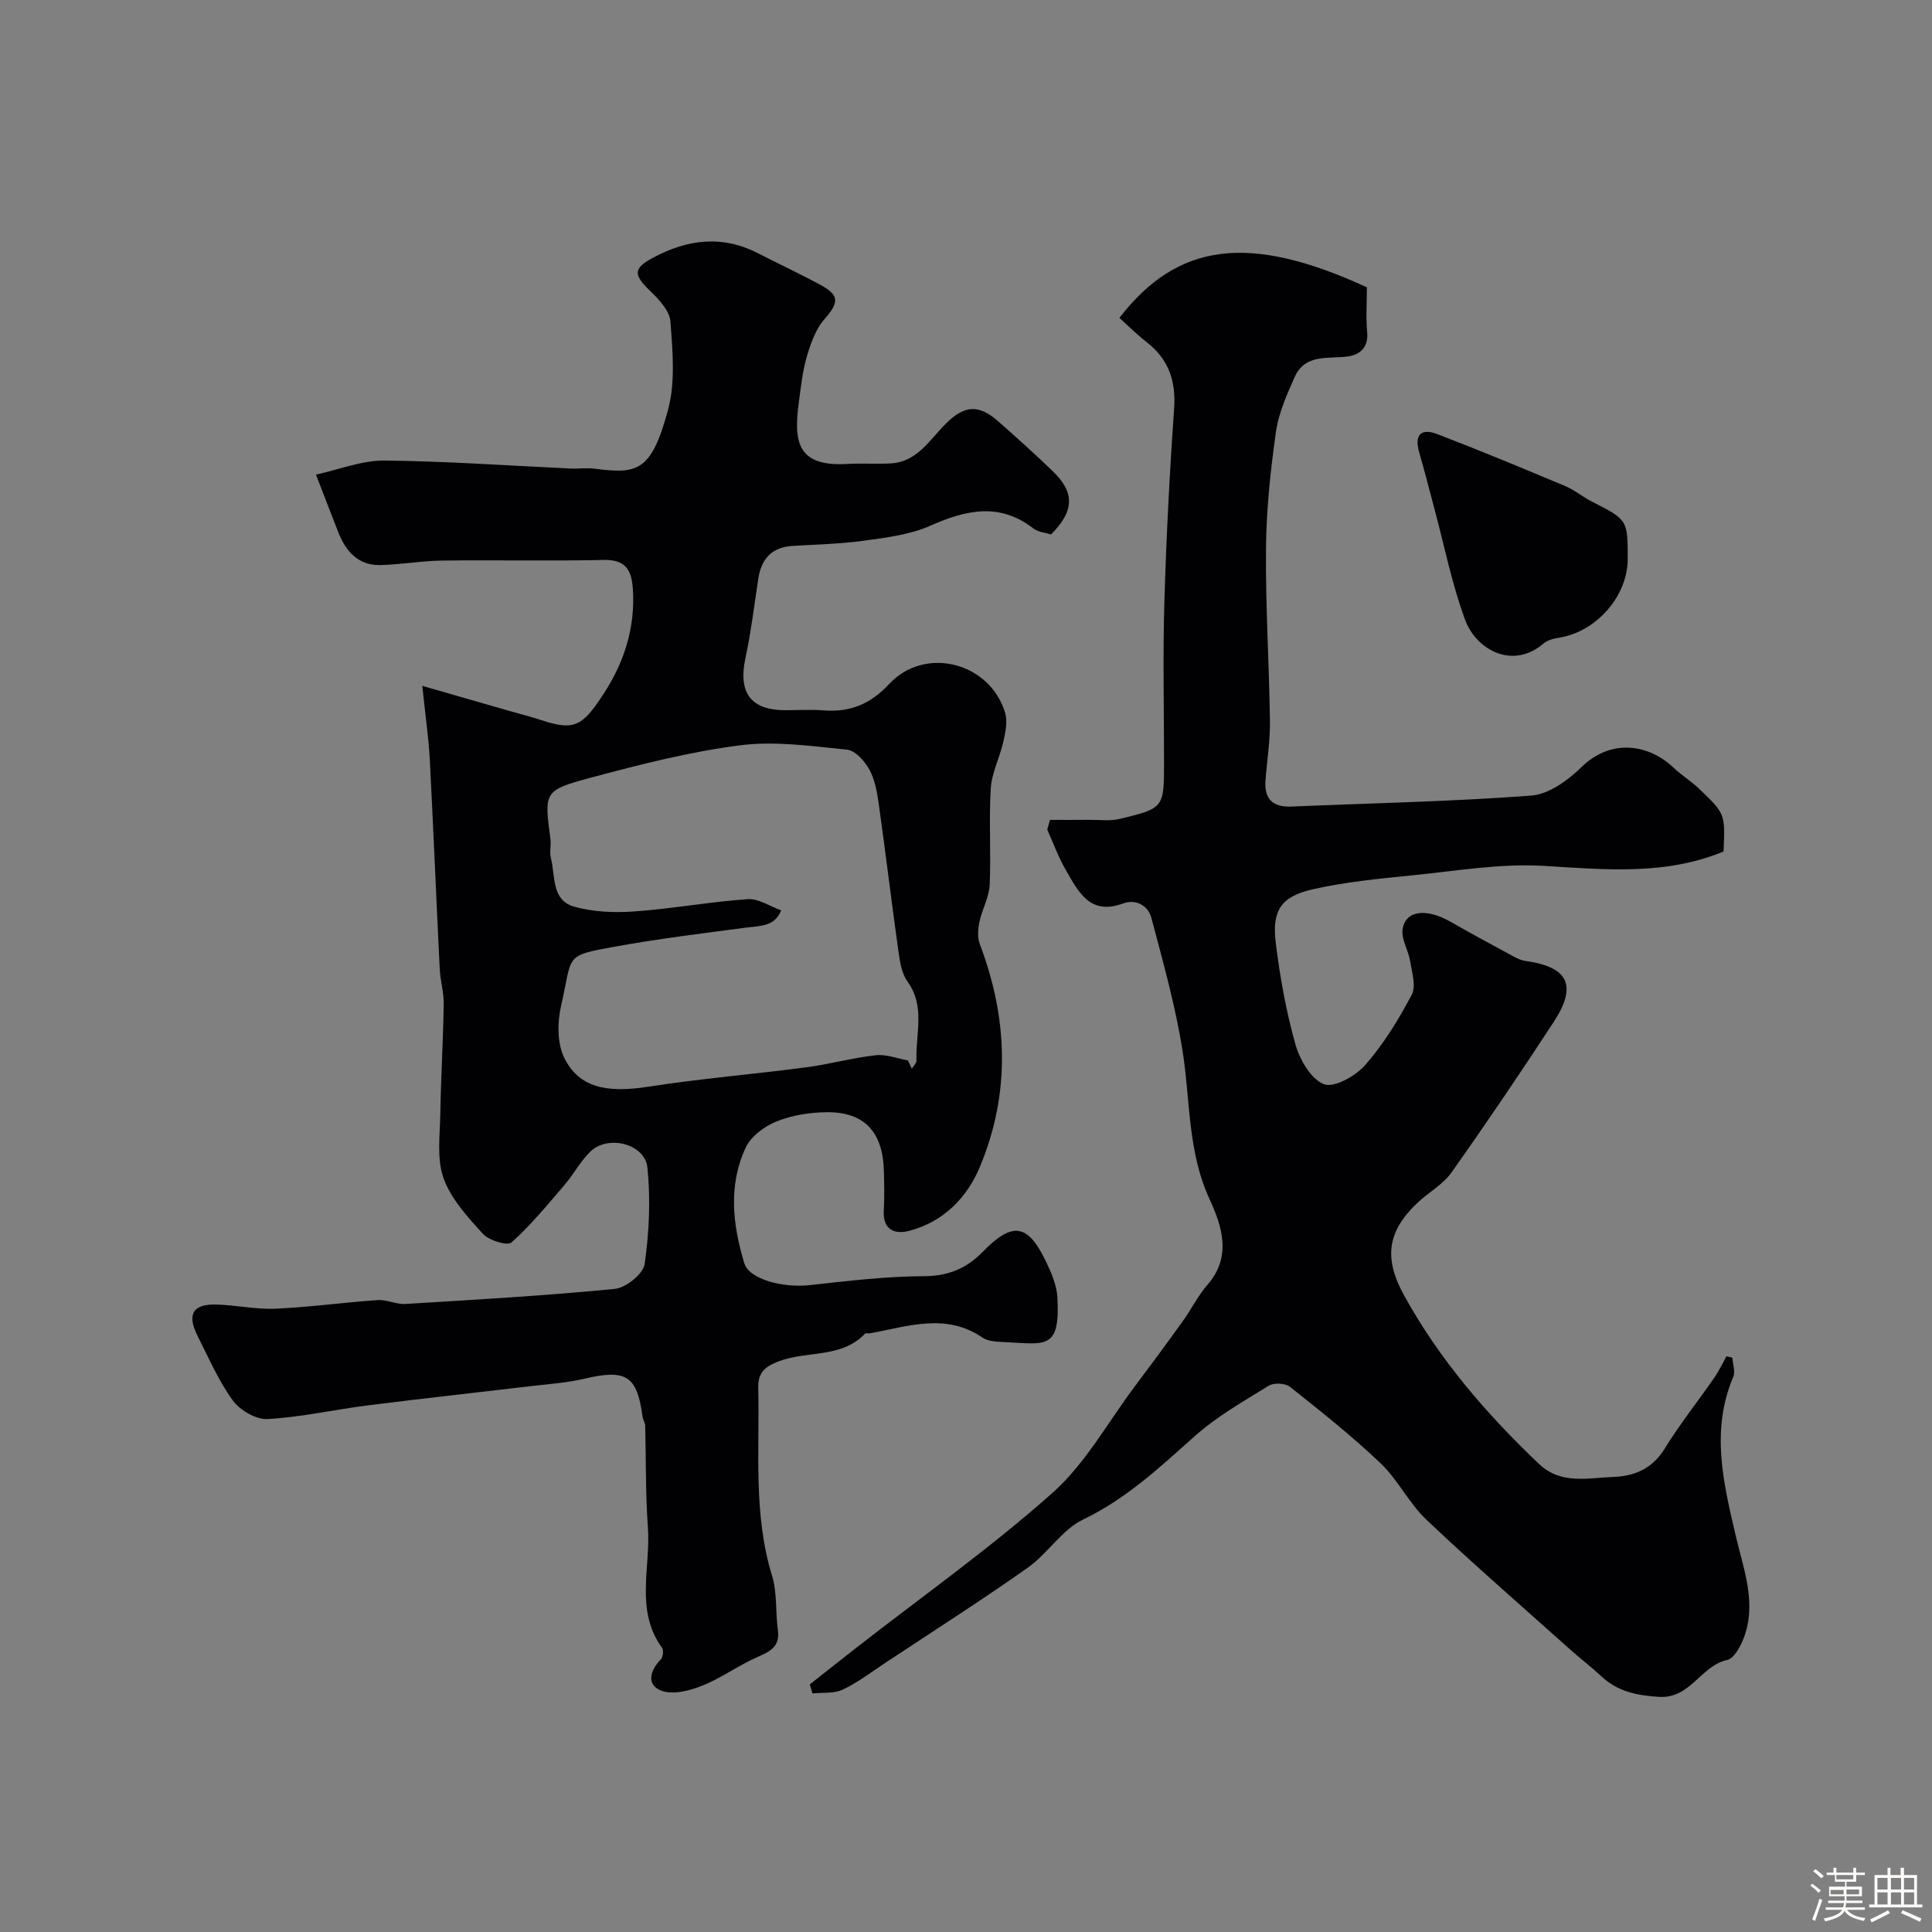
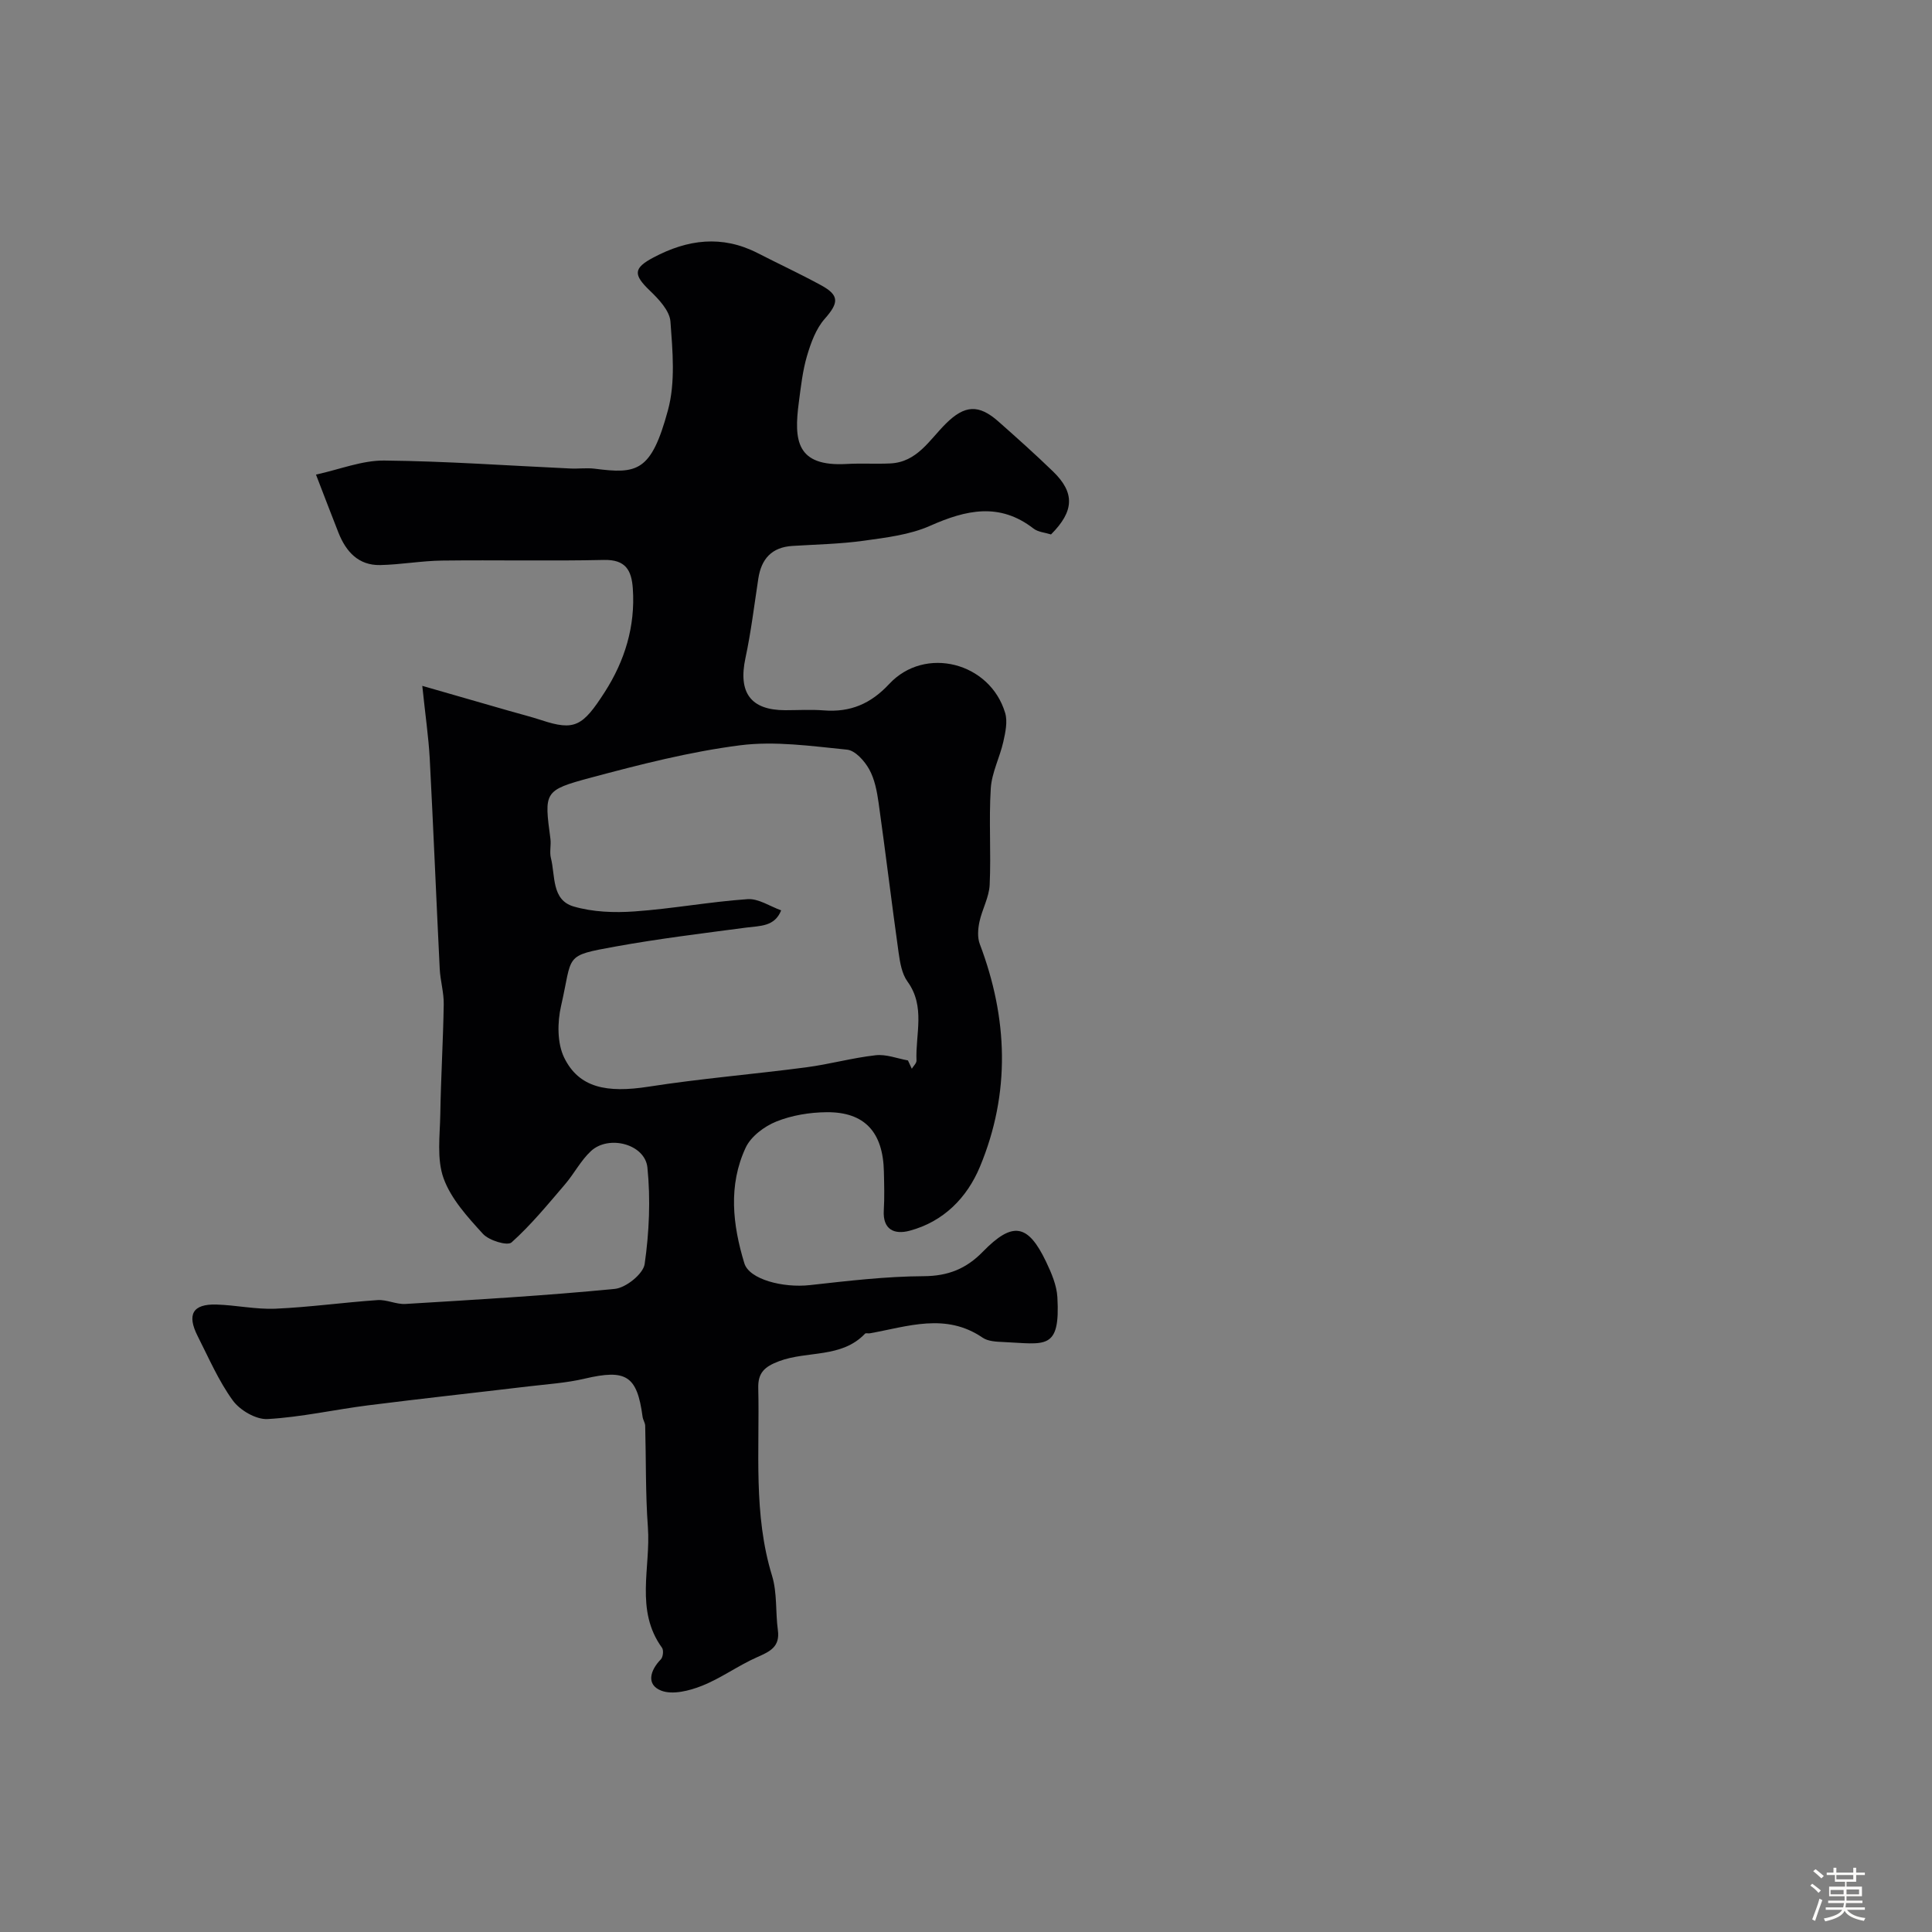
<svg xmlns="http://www.w3.org/2000/svg" enable-background="new 0 0 400 400" viewBox="0 0 400 400">
  <rect x="0" y="0" width="400" height="400" fill="#808080" stroke="none" />
  <path d="m374.8 390.4.4-.4c.7.5 1.3 1 1.8 1.4l-.5.5c-.5-.6-1.1-1.1-1.7-1.5zm1 7.3-.6-.3c.5-1.4 1.1-2.8 1.5-4.3.2.1.4.2.6.3-.5 1.3-1 2.8-1.5 4.3zm-.4-10.3.5-.4c.4.3 1 .8 1.7 1.4l-.5.5c-.5-.5-1.1-1-1.7-1.5zm2.5.3h1.7v-1h.6v1h3.5v-1h.6v1h1.8v.5h-1.8v1.4h-2v1h3.2v2h-3.2v.9h3.3v.5h-3.4c0 .3-.1.6-.1.9h4v.5h-3.7c.7.9 1.9 1.5 3.8 1.7-.1.2-.2.4-.3.6-2.1-.4-3.5-1.1-4-2.1-.4 1-1.8 1.7-4 2.2-.1-.2-.2-.4-.3-.6 2.1-.4 3.4-1 3.8-1.8h-3.4v-.5h3.6c.1-.3.1-.6.2-.9h-3.3v-.5h3.4c0-.3 0-.6 0-.9h-3.2v-2h3.3v-1h-2.1v-1.4h-1.7v-.5zm1.1 3.5v1h2.7c0-.3 0-.4 0-.4 0-.1 0-.2 0-.2 0-.1 0-.2 0-.3h-2.7zm1.2-3v.9h3.5v-.9zm4.7 3h-2.6v.6.4h2.6z" fill="#fcfbfa" />
-   <path d="m393.6 386.7h.6v1.5h2.7v6.1h1.1v.6h-11v-.6h1.1v-6.1h2.7v-1.5h.6v1.5h2.1v-1.5zm-2.7 8.8.4.6c-1.2.6-2.5 1.3-3.8 1.9-.1-.2-.2-.4-.3-.6 1.2-.6 2.5-1.2 3.7-1.9zm-2.2-6.7v2.4h2.1v-2.4zm0 3v2.5h2.1v-2.5zm2.8-3v2.4h2.1v-2.4zm0 3v2.5h2.1v-2.5zm6 6.1c-1.4-.7-2.7-1.3-3.9-1.8l.3-.6c1.5.6 2.7 1.2 3.9 1.7zm-1.2-9.1h-2.1v2.4h2.1zm-2.1 3v2.5h2.1v-2.5z" fill="#fcfbfa" />
  <g fill="#010103">
    <path d="m87.43 142c6.92 1.99 12.49 3.6 18.07 5.2 2.19.63 4.4 1.18 6.56 1.89 6.92 2.29 8.58 1.29 13.13-5.78 4.15-6.46 6.37-13.61 5.83-21.44-.26-3.8-1.48-6.04-5.98-5.94-11.16.25-22.33-.01-33.49.13-4.28.05-8.55.84-12.83.93-4.51.09-7.08-2.77-8.64-6.69-1.44-3.62-2.81-7.27-4.66-12.04 4.95-1.08 9.54-2.95 14.12-2.91 12.87.13 25.72 1.06 38.58 1.65 1.66.08 3.36-.17 5 .04 8.8 1.13 11.71.67 15.17-12.1 1.57-5.77.97-12.26.52-18.36-.17-2.26-2.43-4.65-4.28-6.42-3.44-3.31-3.41-4.64.76-6.85 7.06-3.75 14.19-4.69 21.57-.91 4.37 2.24 8.83 4.31 13.14 6.66 3.86 2.1 3.64 3.67.75 6.95-1.81 2.05-2.86 4.95-3.66 7.65-.92 3.11-1.27 6.39-1.7 9.63-1.05 7.91-.52 13.36 9.91 12.77 2.99-.17 6.01.03 9-.11 5.58-.25 8.12-4.86 11.52-8.23 3.91-3.88 6.81-4.05 10.87-.47 3.84 3.39 7.66 6.81 11.34 10.37 4.56 4.42 4.37 8.23-.43 13.03-1.22-.39-2.66-.48-3.61-1.21-7.05-5.47-13.98-3.88-21.42-.58-4.21 1.87-9.08 2.44-13.73 3.09-4.88.68-9.85.77-14.79 1.08-4.28.27-6.43 2.69-7.05 6.77-.84 5.48-1.5 11.01-2.66 16.43-1.54 7.17 1.07 10.8 8.22 10.81 2.67 0 5.35-.17 8 .04 5.48.43 9.71-1.35 13.55-5.48 7.4-7.94 20.88-4.48 24 6.02.53 1.79.05 4.01-.38 5.94-.73 3.25-2.39 6.39-2.6 9.65-.42 6.64.08 13.33-.23 19.99-.12 2.58-1.57 5.07-2.12 7.67-.31 1.47-.44 3.22.07 4.57 5.84 15.39 6.39 30.85.04 46.11-2.68 6.44-7.55 11.4-14.6 13.27-3.05.81-5.56-.17-5.31-4.24.16-2.66.08-5.33.02-8-.17-8.18-3.98-12.37-11.83-12.31-3.51.03-7.22.63-10.46 1.94-2.48 1-5.25 3.08-6.33 5.41-3.63 7.78-2.7 15.97-.27 23.93 1.01 3.33 7.99 5.13 13.55 4.52 7.84-.87 15.73-1.81 23.6-1.85 5.06-.03 8.8-1.55 12.22-5.06 6.17-6.32 9.33-5.81 13.1 2.07 1.1 2.31 2.2 4.86 2.34 7.35.63 11.15-2.57 9.65-11.22 9.27-1.44-.06-3.15-.14-4.26-.9-7.65-5.23-15.51-2.3-23.36-.9-.33.06-.81-.11-.98.07-4.88 5.13-11.95 3.5-17.8 5.7-3 1.13-4.39 2.39-4.31 5.55.31 13.01-1.07 26.1 2.86 38.89 1.08 3.54.69 7.5 1.2 11.24.47 3.45-1.62 4.42-4.27 5.59-3.93 1.73-7.48 4.36-11.46 5.94-2.59 1.03-6.07 1.91-8.42 1-3.14-1.23-2.33-4.17-.08-6.48.46-.47.61-1.89.24-2.4-5.64-7.78-2.31-16.61-2.92-24.94-.51-6.98-.37-14.01-.56-21.02-.02-.63-.46-1.23-.54-1.86-1.14-8.54-3.41-9.91-12.01-7.89-3.79.89-7.75 1.14-11.63 1.6-11.06 1.32-22.13 2.52-33.18 3.92-6.96.88-13.86 2.45-20.83 2.84-2.38.13-5.72-1.82-7.19-3.85-2.95-4.06-4.98-8.8-7.27-13.31-2.28-4.49-1.04-6.68 3.85-6.55 4.1.12 8.22 1.04 12.29.86 7.05-.31 14.06-1.3 21.1-1.78 1.9-.13 3.88.92 5.78.8 14.46-.88 28.93-1.71 43.35-3.12 2.3-.23 5.88-3.11 6.17-5.15.94-6.57 1.24-13.38.57-19.98-.5-4.85-8-6.81-11.68-3.41-2.12 1.96-3.5 4.71-5.41 6.93-3.54 4.13-7.01 8.38-11.04 11.99-.85.76-4.66-.39-5.91-1.76-3.17-3.47-6.61-7.23-8.16-11.51-1.44-3.99-.76-8.81-.68-13.26.12-7.6.59-15.19.71-22.79.04-2.43-.71-4.86-.83-7.31-.72-14.53-1.31-29.07-2.07-43.6-.25-4.44-.9-8.83-1.54-15zm100.55 77.55c.27.57.53 1.15.8 1.72.34-.57.99-1.14.97-1.7-.23-5.48 1.9-11.17-1.87-16.36-1.16-1.6-1.54-3.91-1.83-5.96-1.45-10.33-2.69-20.68-4.14-31-.34-2.39-.81-4.92-1.95-6.97-.96-1.73-2.89-3.9-4.58-4.07-7.37-.74-14.94-1.83-22.19-.9-10.42 1.34-20.73 3.98-30.91 6.71-9.73 2.6-9.61 2.96-8.32 12.65.17 1.31-.22 2.73.1 3.98.93 3.66.11 8.67 4.68 10.02 3.98 1.17 8.45 1.33 12.64 1.03 7.82-.55 15.57-2 23.39-2.54 2.26-.16 4.64 1.49 6.96 2.32-1.34 3.4-4.37 3.19-7.25 3.57-9.05 1.2-18.13 2.3-27.11 3.93-10.76 1.95-8.76 1.63-11.21 12.3-.78 3.39-.81 7.71.65 10.7 3.06 6.24 8.8 7.35 17.44 6.01 10.83-1.69 21.78-2.58 32.65-4.01 4.82-.63 9.55-1.96 14.37-2.5 2.18-.26 4.48.67 6.71 1.07z" />
-     <path d="m217.38 169.75c2.7 0 5.4.02 8.1-.01 2.13-.02 4.35.29 6.38-.2 9.16-2.22 9.14-2.3 9.14-11.83 0-11-.26-22 .07-32.99.39-13.37 1.08-26.75 2.02-40.09.41-5.82-1.17-10.33-5.79-13.88-1.97-1.52-3.73-3.31-5.54-4.94 12.05-15.57 26.79-17.59 51.24-6.32 0 3.02-.22 6.19.06 9.32.3 3.31-1.72 4.73-4.22 5.02-4.05.47-8.64-.54-10.77 4.19-1.65 3.67-3.35 7.52-3.91 11.45-1.12 7.96-1.98 16.03-2.05 24.06-.11 11.95.66 23.9.82 35.86.05 4.09-.64 8.2-.93 12.3-.27 3.81 1.62 5.46 5.38 5.3 16.55-.7 33.13-1.03 49.64-2.27 3.61-.27 7.57-3.12 10.33-5.83 6.46-6.33 14.3-4.54 19.08 0 1.66 1.57 3.65 2.8 5.31 4.38 5.48 5.22 5.45 5.25 5.1 13.02-12.07 5.01-24.55 3.73-37.22 2.98-8.94-.53-18.04 1.03-27.03 1.94-6.98.7-14.02 1.37-20.84 2.92-6.46 1.47-8.43 4.32-7.63 10.96.86 7.1 2.14 14.21 4.07 21.09.9 3.2 3.22 7.24 5.92 8.29 2.1.82 6.58-1.71 8.57-3.99 3.8-4.35 6.9-9.41 9.61-14.54.94-1.79.03-4.67-.35-7.01-.35-2.2-1.82-4.42-1.55-6.46.53-4 4.9-4.52 9.98-1.6 4.35 2.5 8.78 4.87 13.19 7.26.7.38 1.49.71 2.27.82 8.87 1.24 10.79 5.07 5.86 12.62-6.87 10.51-13.91 20.92-21.16 31.16-1.75 2.48-4.7 4.09-6.97 6.22-6.42 6.02-7.08 11.58-2.86 19.25 7.31 13.26 17.04 24.54 27.94 34.9 4.57 4.34 10.24 2.87 15.53 2.67 4.24-.16 7.93-1.71 10.44-5.78 3.14-5.1 6.9-9.82 10.32-14.75.96-1.39 1.68-2.95 2.51-4.43.41.09.81.19 1.22.28.09 1.34.66 2.88.19 3.98-4.72 11.17-2.03 22.01.57 33.11 1.6 6.85 4.4 13.95 1.51 21.18-.66 1.67-1.95 4-3.32 4.31-5.48 1.2-7.61 8.04-14.09 7.65-4.54-.28-8.53-1.06-11.92-4.21-2.17-2.01-4.53-3.81-6.73-5.79-9.89-8.85-19.91-17.55-29.54-26.67-3.62-3.43-5.89-8.27-9.51-11.71-5.91-5.63-12.35-10.73-18.75-15.82-.96-.76-3.32-.88-4.38-.23-5.26 3.25-10.74 6.36-15.32 10.44-7.23 6.44-14.15 12.96-23.1 17.26-4.42 2.12-7.38 7.1-11.53 10.02-9.69 6.83-19.69 13.21-29.58 19.75-2.86 1.89-5.61 4.02-8.69 5.46-1.81.85-4.15.57-6.25.79-.19-.62-.37-1.24-.56-1.87 3.27-2.58 6.52-5.17 9.81-7.73 13.55-10.57 27.63-20.53 40.44-31.93 6.82-6.07 11.46-14.61 17.05-22.06 3.33-4.44 6.63-8.89 9.86-13.4 1.81-2.51 3.2-5.36 5.22-7.68 5.09-5.87 2.89-12.21.37-17.7-4.56-9.91-3.95-20.44-5.58-30.72-1.47-9.27-4.04-18.39-6.45-27.49-.67-2.55-3.22-3.95-5.85-2.98-6.91 2.55-9.27-2.46-11.86-6.91-1.54-2.65-2.59-5.58-3.85-8.39.2-.65.38-1.32.56-2z" />
-     <path d="m337 115.75c0 7.68-6.5 15.06-14.24 16.29-1.1.17-2.36.49-3.17 1.18-6.44 5.53-13.98 1.25-16.24-4.85-2.75-7.42-4.29-15.29-6.35-22.97-1.05-3.91-2.04-7.84-3.17-11.73-1.05-3.62.36-5.09 3.73-3.8 8.9 3.42 17.71 7.08 26.51 10.77 1.94.81 3.61 2.24 5.5 3.2 7.42 3.79 7.43 3.76 7.43 11.91z" />
  </g>
</svg>